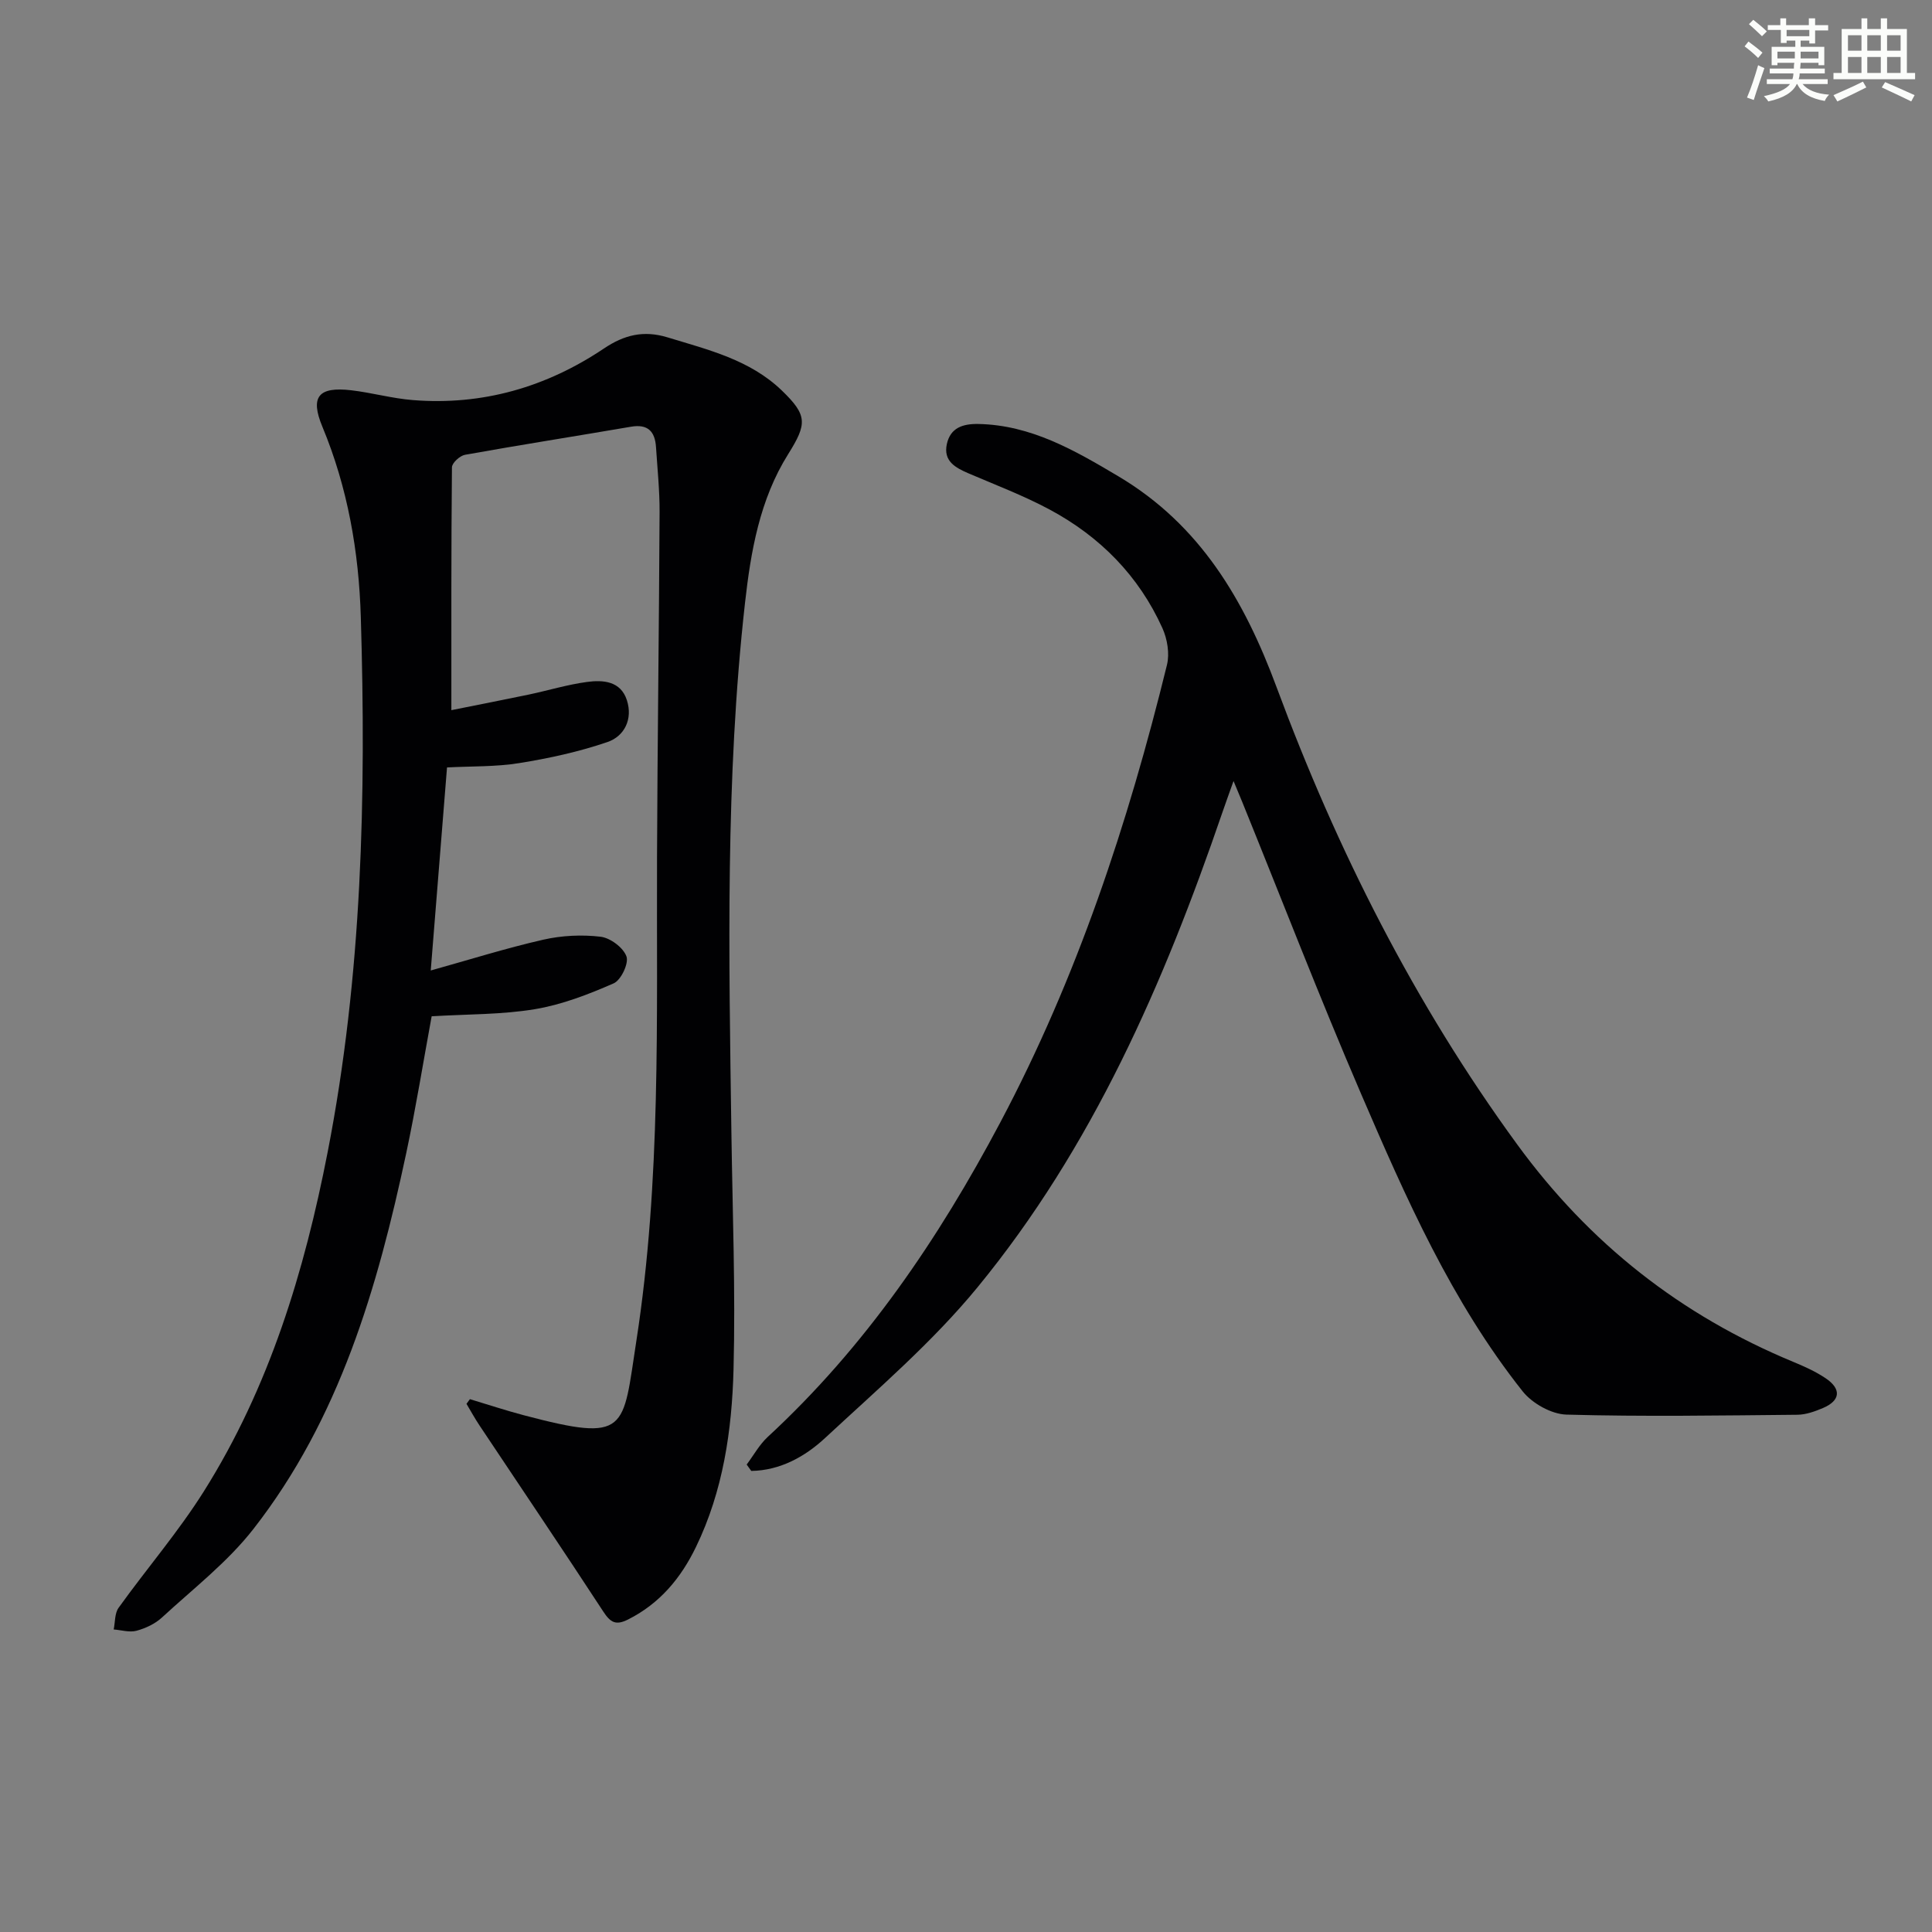
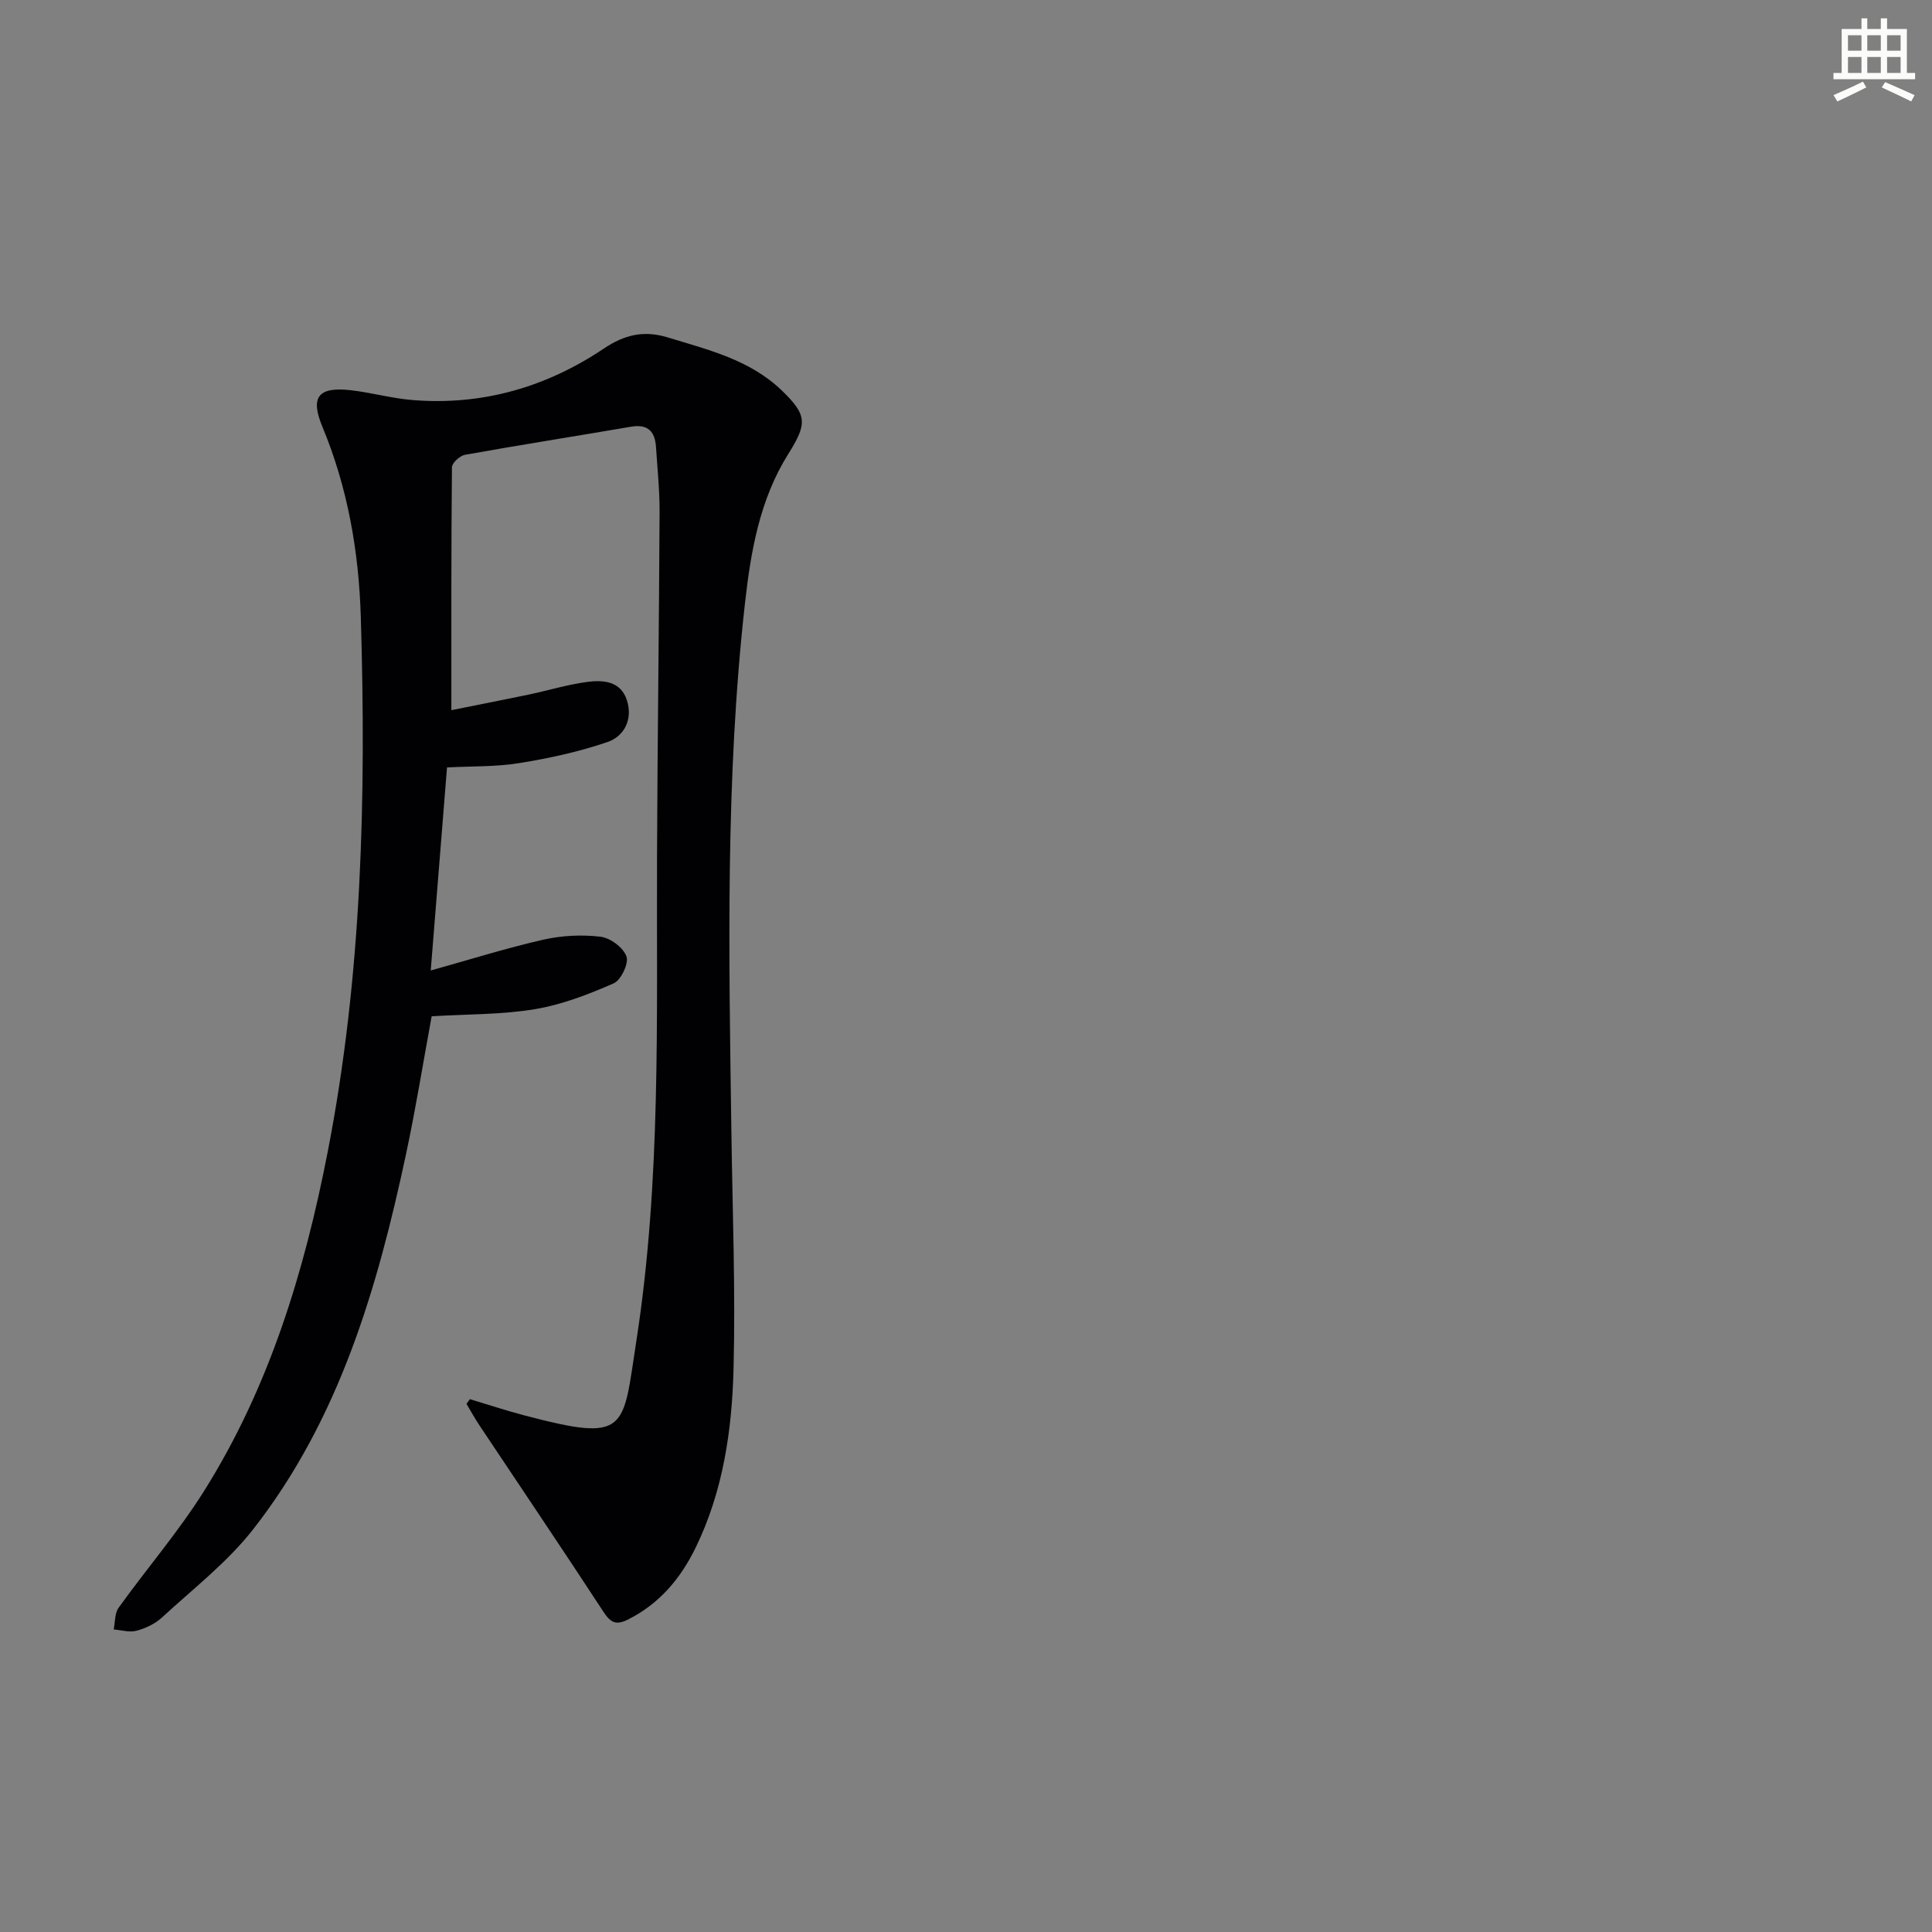
<svg xmlns="http://www.w3.org/2000/svg" enable-background="new 0 0 400 400" viewBox="0 0 400 400">
  <rect x="0" y="0" width="400" height="400" fill="#808080" stroke="none" />
  <path d="m97.29 289.68c3.73 1.12 7.43 2.35 11.19 3.34 21.69 5.72 20.4 3.12 23.28-15.46 5.14-33.17 4.15-66.7 4.27-100.14.09-23.8.42-47.6.53-71.4.02-4.48-.45-8.96-.74-13.44-.21-3.24-1.67-4.84-5.19-4.23-11.44 1.96-22.92 3.76-34.35 5.81-1.07.19-2.71 1.69-2.71 2.6-.16 16.61-.12 33.22-.12 50.27 4.73-.95 10.34-2.04 15.95-3.21 4.05-.85 8.04-2.08 12.13-2.63 3.32-.45 6.98-.2 8.26 3.78 1.26 3.9-.49 7.45-4.02 8.66-5.9 2.02-12.09 3.37-18.25 4.36-4.88.79-9.92.63-14.97.9-1.14 14.2-2.24 28.02-3.37 42.04 8-2.23 15.58-4.62 23.31-6.38 3.82-.87 7.97-1.07 11.86-.61 2.01.24 4.69 2.25 5.35 4.07.52 1.43-1.12 4.91-2.64 5.58-5.23 2.29-10.72 4.42-16.32 5.35-6.84 1.14-13.89 1.02-21.37 1.47-1.71 9.28-3.25 18.88-5.27 28.37-5.93 27.8-13.8 54.94-31.64 77.79-5.35 6.86-12.47 12.36-18.93 18.32-1.42 1.31-3.39 2.23-5.27 2.74-1.44.39-3.14-.14-4.72-.27.31-1.51.19-3.33 1.01-4.48 5.81-8.1 12.37-15.71 17.66-24.12 13.54-21.52 20.81-45.49 25.63-70.24 7.14-36.62 7.98-73.69 6.86-110.81-.4-13.43-2.7-26.73-7.95-39.35-2.59-6.22-.83-8.35 5.96-7.56 4.27.5 8.47 1.69 12.74 2.03 14.44 1.16 27.66-2.67 39.62-10.7 4.16-2.79 8.18-3.79 13.11-2.29 8.44 2.58 17.07 4.63 23.69 11.01 5.32 5.13 5.25 6.89 1.31 13.18-5.89 9.39-7.74 20.13-8.94 30.85-4.09 36.48-3.33 73.1-2.81 109.72.23 16.31.86 32.63.44 48.93-.33 12.61-2.16 25.16-7.78 36.76-3.11 6.43-7.49 11.71-14.06 15.01-2.54 1.28-3.65.62-5.13-1.65-8.44-12.92-17.09-25.71-25.64-38.55-.96-1.44-1.79-2.96-2.68-4.45.22-.32.46-.65.71-.97z" fill="#010103" />
-   <path d="m154.59 303.22c1.44-1.92 2.63-4.12 4.37-5.73 20.19-18.64 35.34-40.97 48.13-65.09 15.91-29.99 26.46-61.92 34.52-94.75.57-2.34.07-5.35-.94-7.59-4.89-10.84-12.91-18.95-23.31-24.54-5.38-2.89-11.15-5.08-16.78-7.49-2.77-1.19-5.33-2.55-4.54-6.12.74-3.33 3.27-4.18 6.47-4.13 10.98.2 20.04 5.49 29.05 10.84 16.91 10.05 26.06 25.61 32.76 43.7 12.47 33.62 28.5 65.44 49.79 94.61 15.01 20.57 33.9 35.39 57.19 45.04 2.29.95 4.61 1.99 6.66 3.37 3.34 2.23 3.09 4.64-.54 6.18-1.66.7-3.5 1.37-5.27 1.39-15.95.15-31.9.41-47.83-.03-3.12-.09-7.09-2.32-9.08-4.83-14.72-18.56-24.2-40.1-33.47-61.64-8.6-19.98-16.43-40.29-24.61-60.45-.43-1.07-.88-2.12-1.77-4.26-.99 2.78-1.68 4.67-2.33 6.57-12.08 35.26-26.86 69.25-50.7 98.28-9.33 11.36-20.69 21.1-31.51 31.15-4.15 3.86-9.31 6.75-15.31 6.84-.31-.43-.63-.88-.95-1.32z" fill="#010103" />
  <g fill="#fbfcfa">
-     <path d="m361.2 9.6.8-1c.9.7 1.9 1.4 2.9 2.3l-.9 1.1c-1-1-2-1.8-2.8-2.4zm.5 10.6c.9-2.1 1.6-4.3 2.3-6.7.4.2.8.4 1.3.6-.7 2.1-1.5 4.3-2.2 6.6zm.4-15.2.9-.9c1 .8 2 1.6 2.8 2.4l-1 1c-.9-.9-1.8-1.7-2.7-2.5zm12.5-1.2h1.2v1.4h2.7v1.1h-2.7v2.7h-1.2v-.6h-1.8v1.3h4.9v3.8h-1.2v-.5h-3.7c0 .4-.1.9-.1 1.2h5.1v1h-5.2c0 .5-.1.9-.2 1.2h6v1h-5.2c1.1 1.3 2.9 2 5.5 2.2-.4.4-.7.8-.9 1.3-2.9-.5-4.8-1.6-5.7-3.5h-.1c-.8 1.7-2.7 2.9-5.9 3.6-.2-.4-.6-.8-.9-1.1 2.8-.6 4.6-1.4 5.4-2.5h-4.8v-1h5.3c.1-.3.2-.7.2-1.2h-4.9v-1h5c0-.4 0-.8.1-1.2h-3.5v.5h-1.2v-3.8h4.9v-1.3h-1.8v.5h-1.2v-2.7h-2.7v-1h2.6v-1.4h1.2v1.4h4.7v-1.4zm-6.6 8.3h3.6c0-.4 0-.9 0-1.4h-3.6zm1.9-4.6h4.7v-1.3h-4.7zm6.6 3.2h-3.7v1.4h3.7z" />
    <path d="m385.3 3.8h1.3v2.2h2.8v-2.2h1.3v2.2h4.1v9.1h1.7v1.3h-16.9v-1.3h1.7v-9.1h4.1v-2.2zm.4 13.1.7 1.2c-1.8.9-3.8 1.9-6 2.9-.2-.4-.5-.8-.8-1.3 2.3-1 4.3-1.9 6.1-2.8zm-3.1-6.4h2.8v-3.2h-2.8zm0 4.6h2.8v-3.3h-2.8zm4-4.6h2.8v-3.2h-2.8zm0 4.6h2.8v-3.3h-2.8zm3.7 1.9c2.1.9 4.1 1.8 6.1 2.7l-.7 1.3c-2.2-1.1-4.2-2-6.1-2.9zm3.2-9.7h-2.8v3.2h2.8zm-2.8 7.8h2.8v-3.3h-2.8z" />
  </g>
</svg>